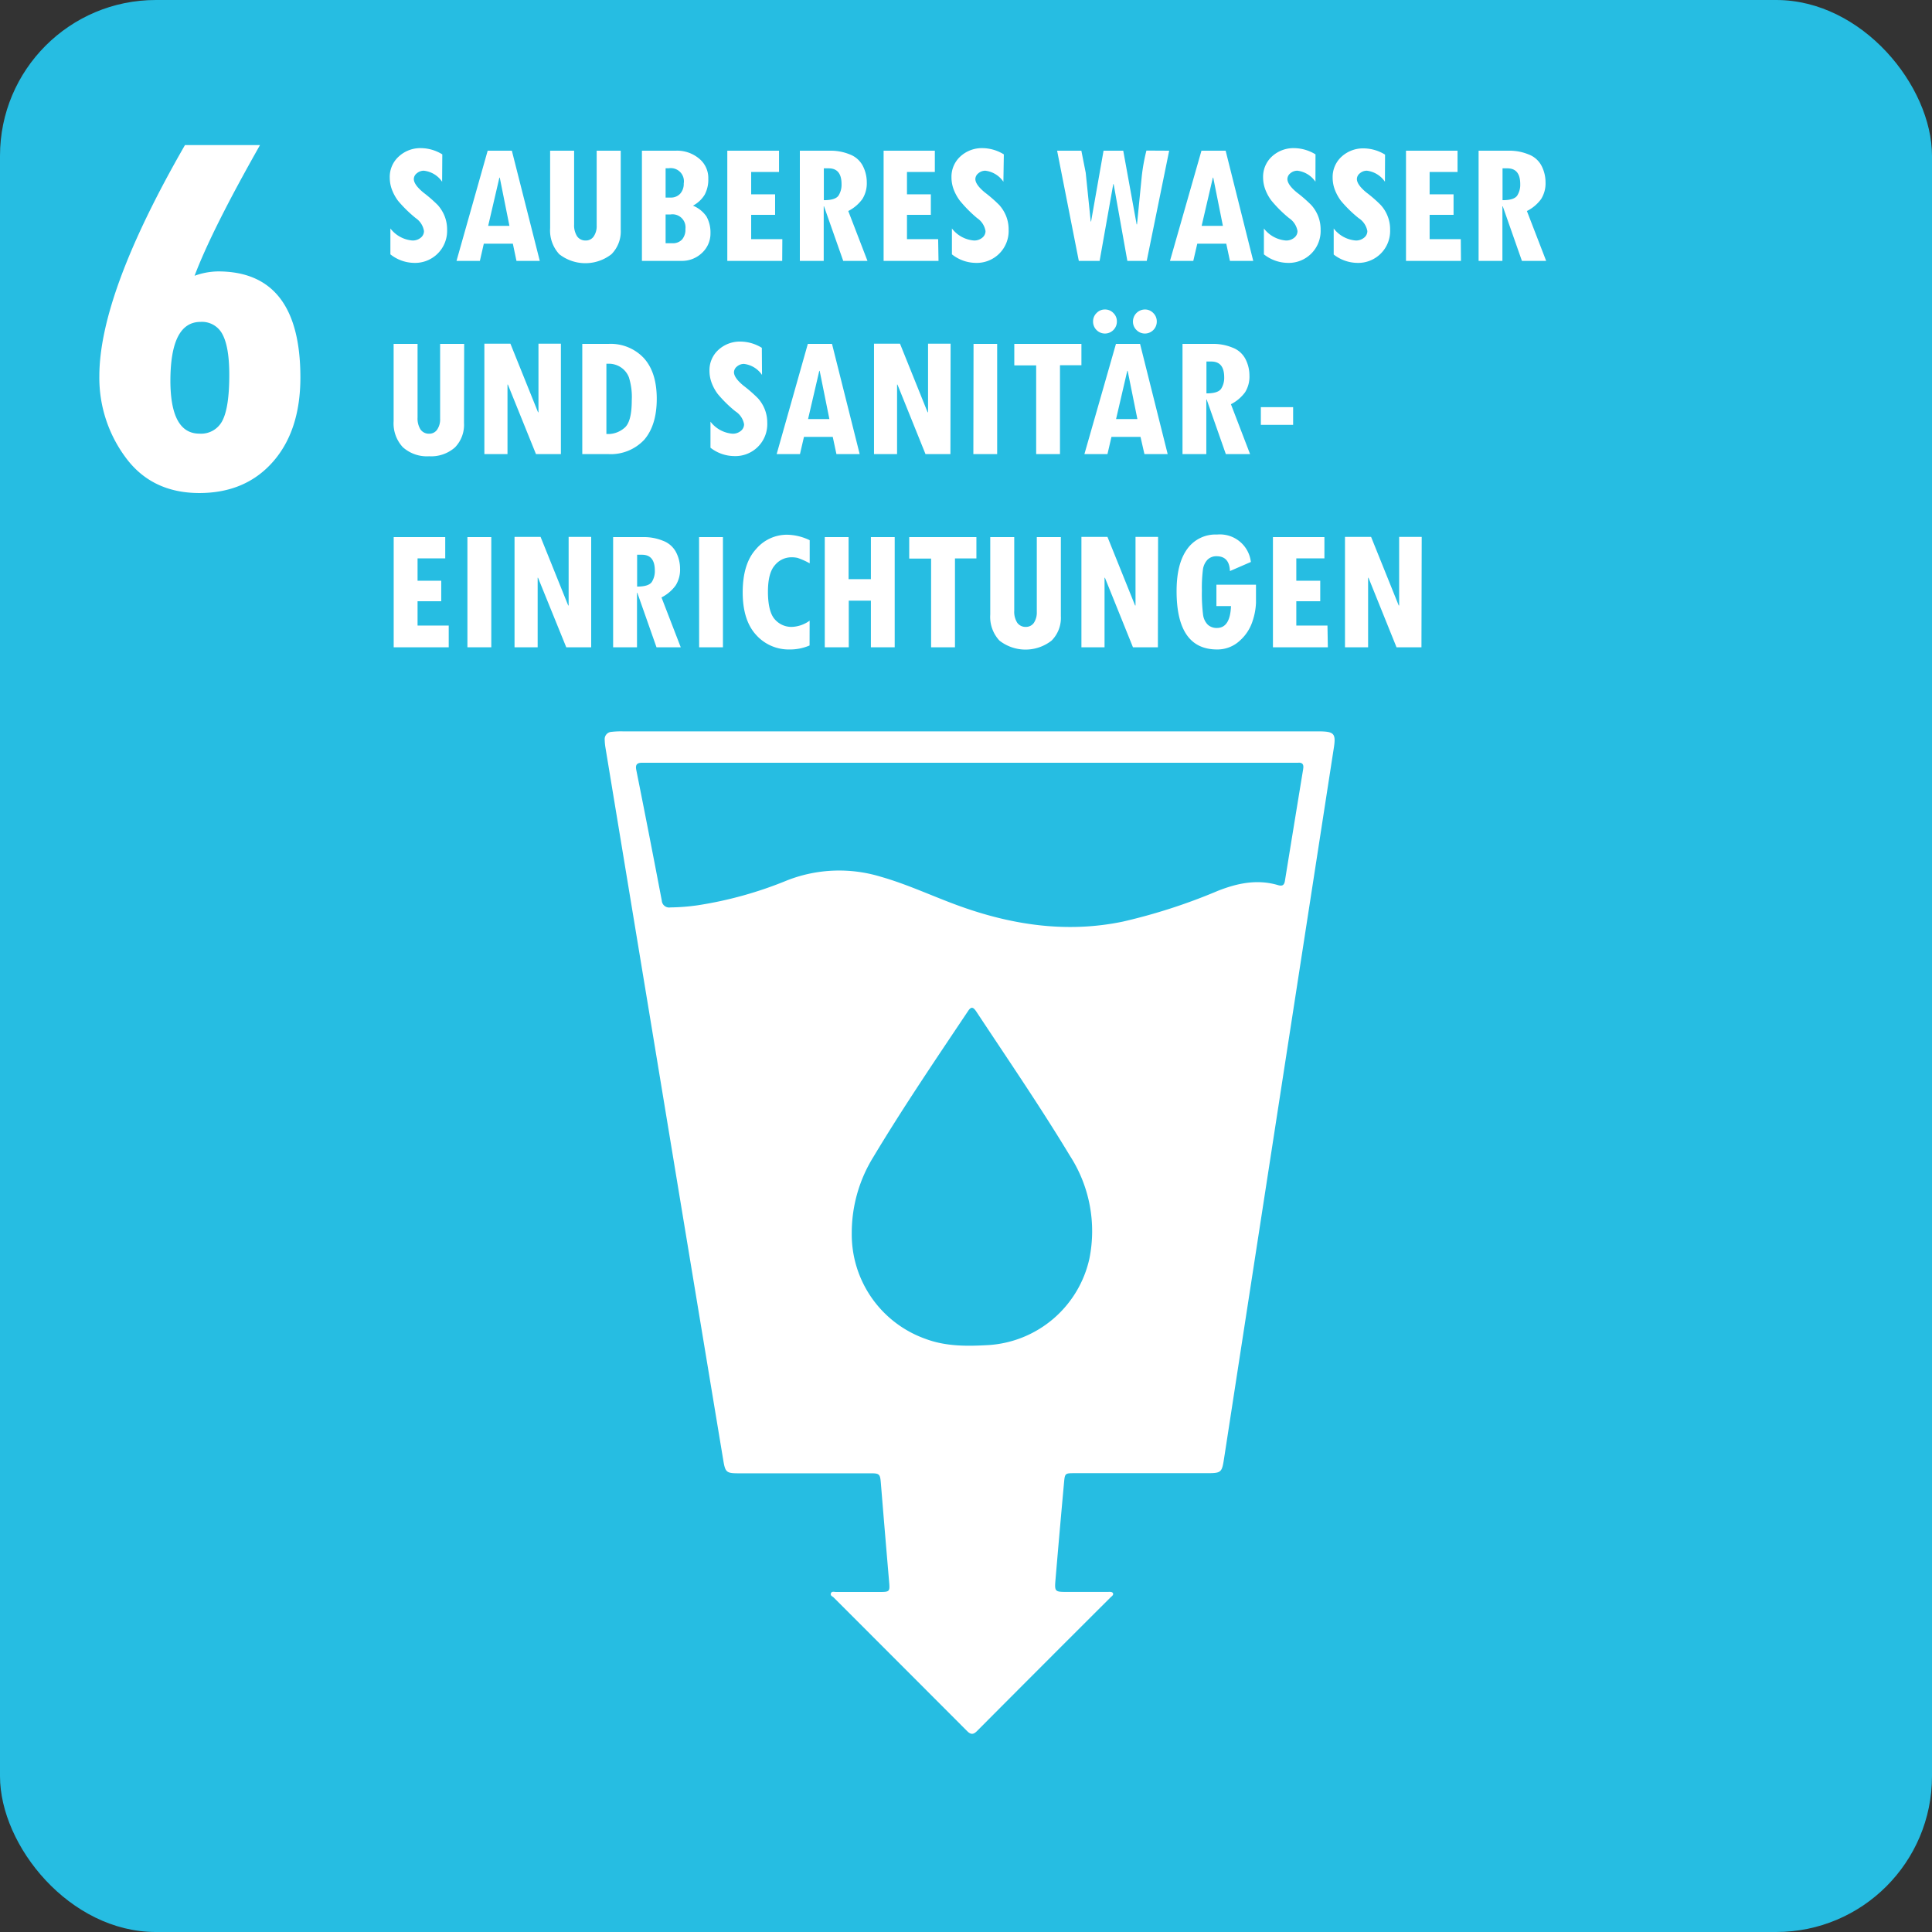
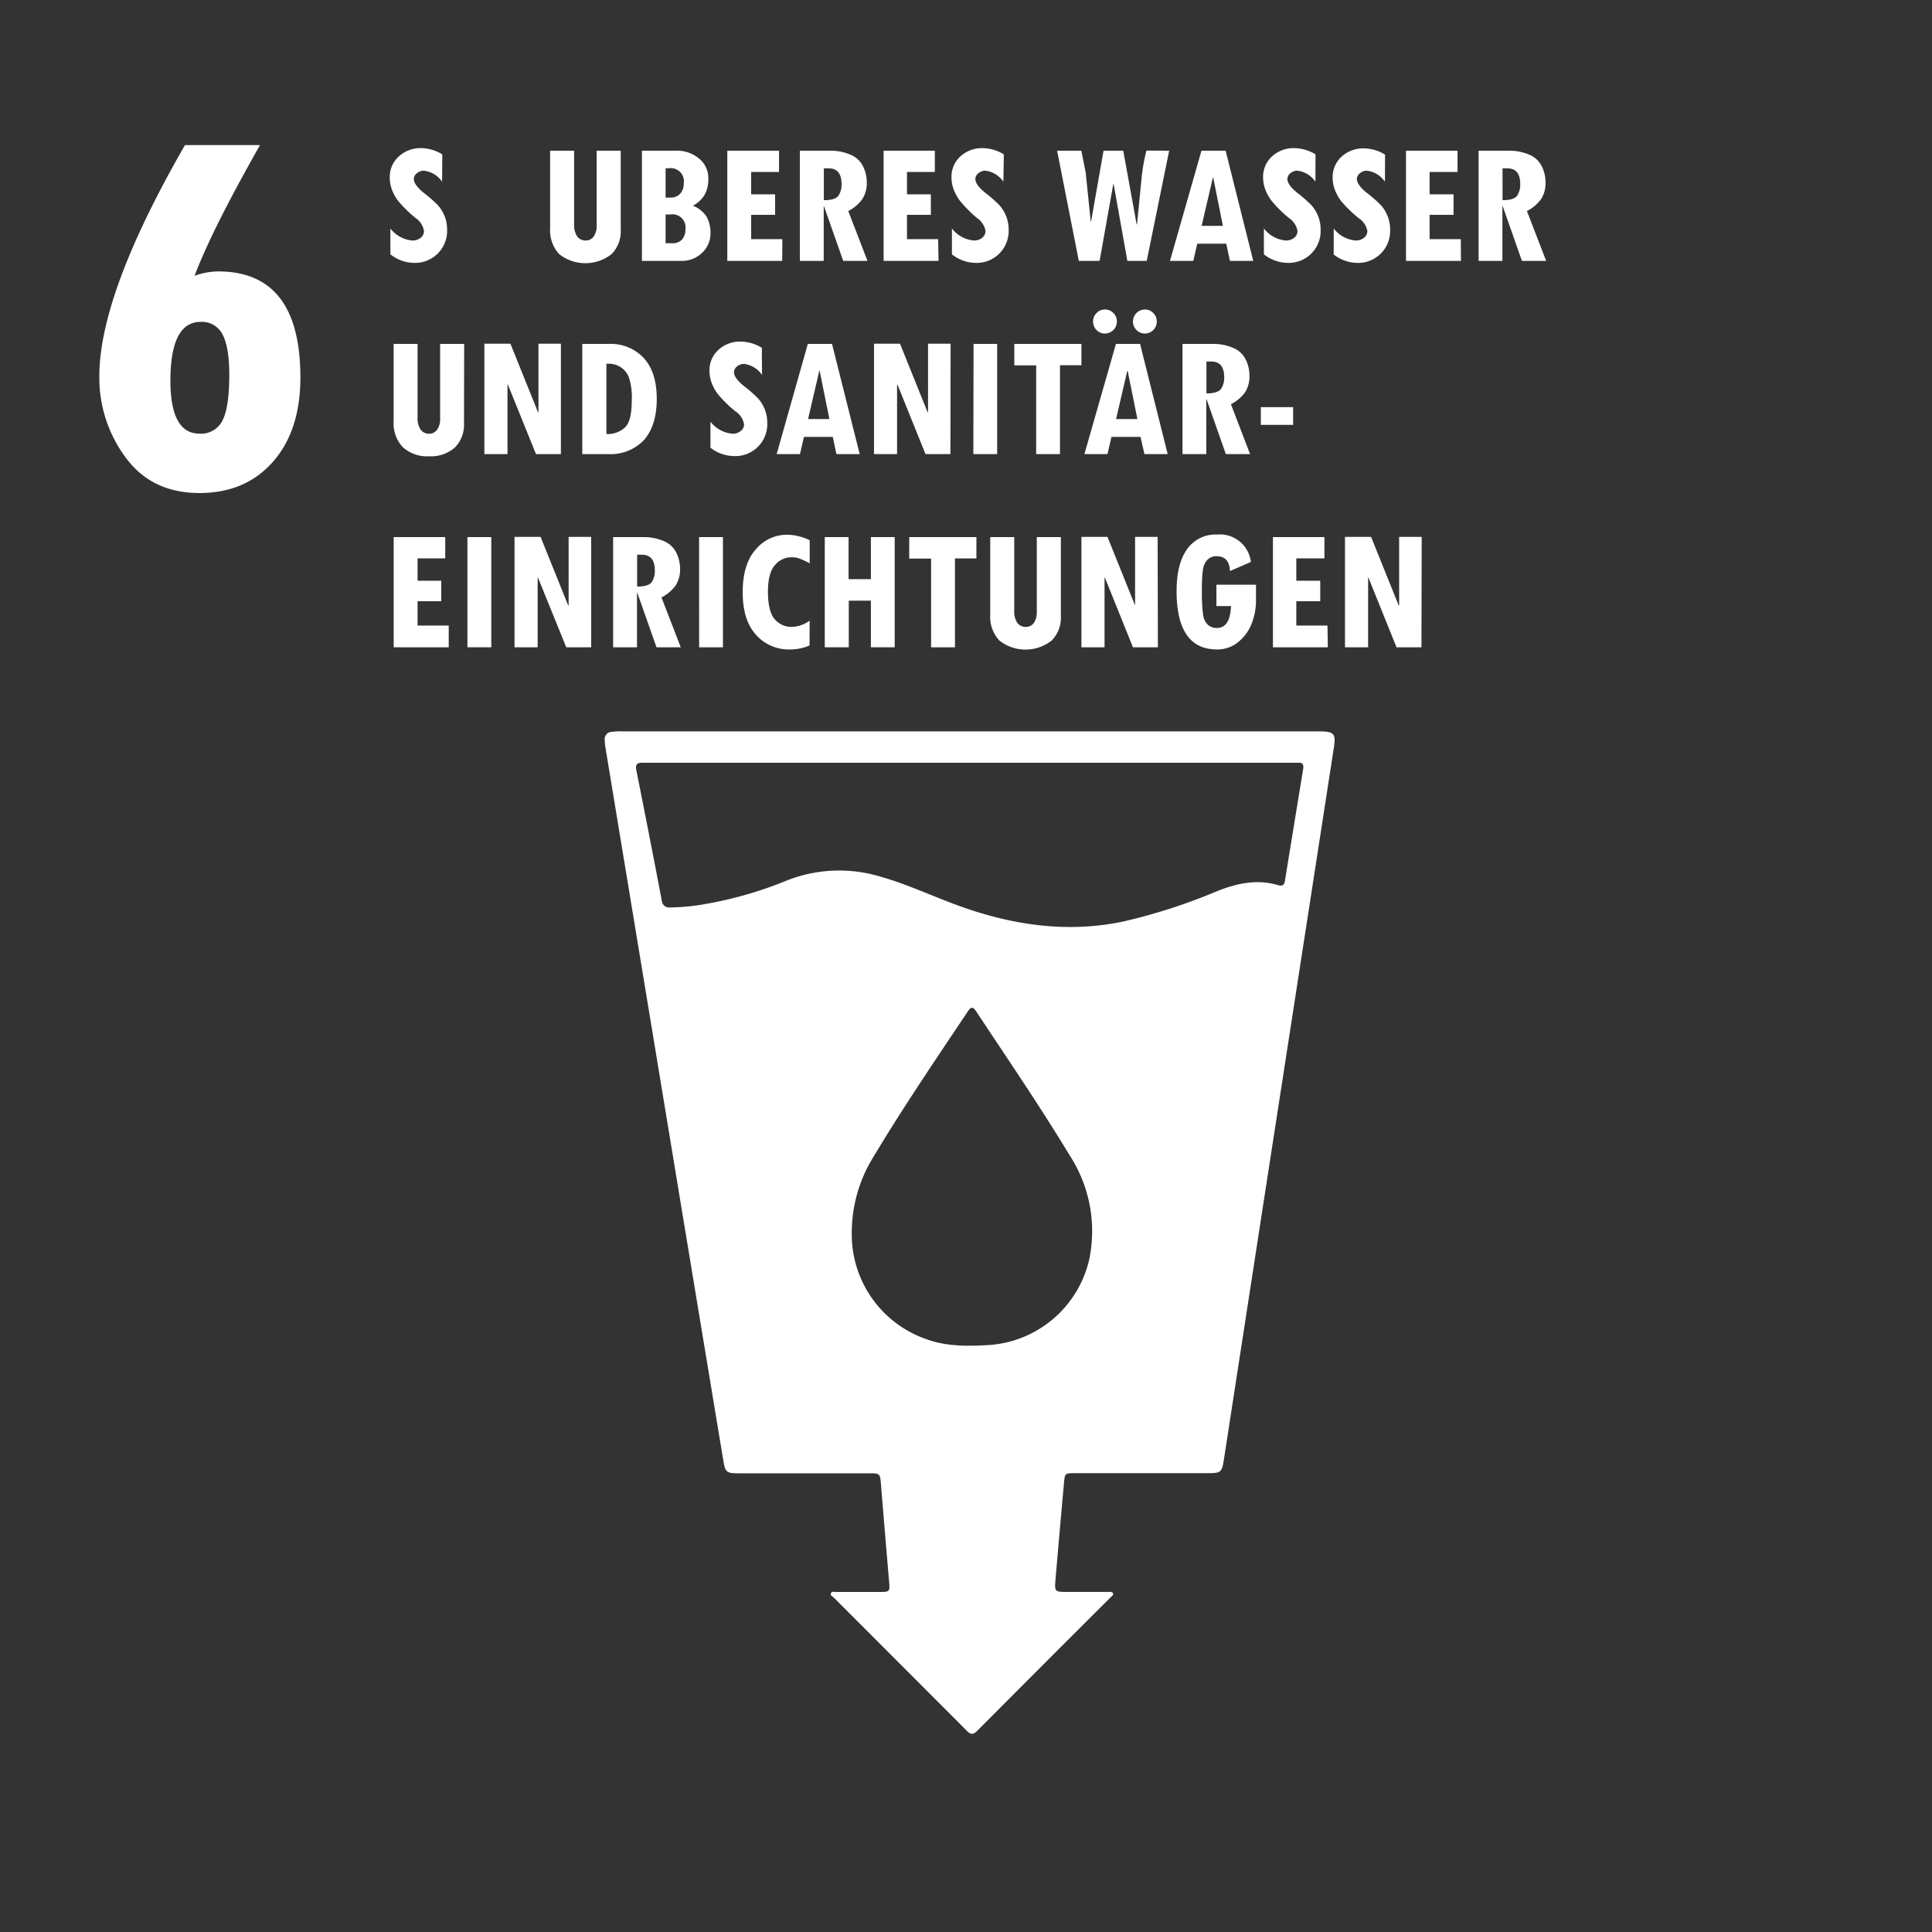
<svg xmlns="http://www.w3.org/2000/svg" id="content" viewBox="0 0 310 310">
  <rect x="0" y="0" width="310" height="310" fill="#333333" stroke="none" />
  <defs>
    <style>.cls-1{fill:#26bde2;}.cls-2{fill:#fff;}</style>
  </defs>
-   <rect class="cls-1" width="310" height="310" rx="25" />
  <path class="cls-2" d="M211.42,117.35H99.9a13,13,0,0,0-1.77.08,1.16,1.16,0,0,0-1.1,1.29,8.67,8.67,0,0,0,.12,1.25q3.84,23.25,7.68,46.49,5.61,34,11.24,67.94c.31,1.86.53,2,2.46,2h21.22c1.35,0,1.47.15,1.58,1.47q.66,8.07,1.35,16.13c.11,1.33,0,1.43-1.32,1.44h-7.21c-.29,0-.71-.15-.83.23s.26.47.45.66q10.71,10.71,21.42,21.44c.58.58,1,.56,1.56,0q10.69-10.74,21.42-21.44c.19-.19.53-.38.42-.67s-.54-.23-.83-.23c-2.27,0-4.53,0-6.79,0-1.63,0-1.76-.12-1.63-1.72q.67-7.92,1.39-15.82c.14-1.5.16-1.51,1.73-1.51h20.9c2.68,0,2.69,0,3.09-2.63q4.76-30.88,9.53-61.76,4-25.86,8-51.73C214.41,117.65,214.14,117.35,211.42,117.35ZM174.79,202a17.73,17.73,0,0,1-16.11,13.82c-3.45.2-6.88.25-10.2-1a17.78,17.78,0,0,1-11.81-17,23.09,23.09,0,0,1,3.48-12.2c4.8-8,10-15.64,15.18-23.39.5-.76.82-.63,1.27,0,5.08,7.7,10.3,15.31,15.07,23.21A22.28,22.28,0,0,1,174.79,202Zm34.31-78.59q-1.48,9-2.93,17.94c-.11.68-.42.87-1.08.68-3.35-1-6.56-.32-9.7.92a91.89,91.89,0,0,1-15.19,4.92c-9,1.88-17.8.57-26.37-2.54-4.19-1.52-8.23-3.44-12.53-4.66a22.89,22.89,0,0,0-15,.59,62.7,62.7,0,0,1-14.37,4,33.57,33.57,0,0,1-4.37.34,1.18,1.18,0,0,1-1.37-1.08q-2-10.51-4.1-21c-.17-.88.18-1.15,1-1.13.39,0,.77,0,1.15,0H207.09c.39,0,.77,0,1.15,0C209,122.31,209.22,122.67,209.1,123.38Z" />
  <path class="cls-2" d="M31.22,44.25a11.42,11.42,0,0,1,3.77-.7q13.2,0,13.21,17,0,8.53-4.4,13.54T32,79.11q-7.66,0-11.86-5.73a21.42,21.42,0,0,1-4.2-13q0-13.22,13.74-37.1H41.72Q34,36.89,31.22,44.25ZM32,69.58a3.83,3.83,0,0,0,3.73-2.17c.71-1.44,1.06-3.86,1.06-7.24,0-3-.36-5.15-1.09-6.52a3.69,3.69,0,0,0-3.52-2q-4.84,0-4.84,9.49Q27.37,69.58,32,69.58Z" />
  <path class="cls-2" d="M70.94,29.16A4.08,4.08,0,0,0,68,27.39a1.71,1.71,0,0,0-1.11.41,1.19,1.19,0,0,0-.49.92c0,.61.52,1.34,1.54,2.18a22.93,22.93,0,0,1,2.3,2,6.09,6.09,0,0,1,1.09,1.75,5.81,5.81,0,0,1,.41,2.19,5.14,5.14,0,0,1-5.34,5.34,6.25,6.25,0,0,1-3.76-1.37V36.66a4.94,4.94,0,0,0,3.54,1.93,2,2,0,0,0,1.32-.44,1.35,1.35,0,0,0,.53-1.08A3.1,3.1,0,0,0,66.71,35a20.76,20.76,0,0,1-2.84-2.78,7.41,7.41,0,0,1-1-1.84,5.54,5.54,0,0,1-.33-1.87A4.39,4.39,0,0,1,64,25.1a5.09,5.09,0,0,1,3.63-1.33,6.62,6.62,0,0,1,3.34,1Z" />
-   <path class="cls-2" d="M86.61,41.86H82.87l-.58-2.76H77.63L77,41.86H73.25l5-17.68h3.88Zm-4.87-5.62L80.19,28.5h-.06l-1.8,7.74Z" />
  <path class="cls-2" d="M99.6,36.87a5.18,5.18,0,0,1-1.49,3.92,6.8,6.8,0,0,1-8.37,0,5.61,5.61,0,0,1-1.47-4.17V24.18h3.85V36a3.28,3.28,0,0,0,.48,1.92,1.62,1.62,0,0,0,1.37.67,1.51,1.51,0,0,0,1.29-.65,2.91,2.91,0,0,0,.48-1.76v-12H99.6Z" />
  <path class="cls-2" d="M111.19,33a4.86,4.86,0,0,1,2.17,1.74A5.25,5.25,0,0,1,114,37.4a4.22,4.22,0,0,1-1.35,3.17,4.63,4.63,0,0,1-3.32,1.29H103V24.18h5.42a5.51,5.51,0,0,1,3.76,1.27,4,4,0,0,1,1.47,3.22,5.12,5.12,0,0,1-.58,2.57A4.86,4.86,0,0,1,111.19,33Zm-4.39-1.3h.79a2,2,0,0,0,1.54-.61,2.34,2.34,0,0,0,.58-1.65A2.11,2.11,0,0,0,107.3,27h-.5Zm0,7.33,1.11,0a2,2,0,0,0,1.53-.6,2.43,2.43,0,0,0,.54-1.69,2.09,2.09,0,0,0-2.39-2.33h-.79Z" />
  <path class="cls-2" d="M125.51,41.86H116.7V24.18H125v3.41h-4.47v3.59h3.84v3.29h-3.84v3.9h5Z" />
  <path class="cls-2" d="M139.19,41.86H135.3l-3.08-8.75h-.05v8.75h-3.83V24.18h5a8.06,8.06,0,0,1,3,.59,3.89,3.89,0,0,1,2.11,1.86,5.78,5.78,0,0,1,.63,2.62,4.74,4.74,0,0,1-.71,2.69,6.39,6.39,0,0,1-2.26,1.92Zm-7-9.74c1.24,0,2-.24,2.35-.73a3.23,3.23,0,0,0,.49-1.85c0-1.69-.69-2.53-2.07-2.53h-.77Z" />
  <path class="cls-2" d="M150.59,41.86h-8.81V24.18H150v3.41h-4.47v3.59h3.83v3.29h-3.83v3.9h5Z" />
  <path class="cls-2" d="M161,29.16a4.08,4.08,0,0,0-2.9-1.77,1.71,1.71,0,0,0-1.11.41,1.22,1.22,0,0,0-.49.92c0,.61.52,1.34,1.55,2.18a22.55,22.55,0,0,1,2.29,2,6.09,6.09,0,0,1,1.09,1.75,5.81,5.81,0,0,1,.41,2.19,5.12,5.12,0,0,1-5.34,5.34,6.25,6.25,0,0,1-3.76-1.37V36.66a4.94,4.94,0,0,0,3.54,1.93,2,2,0,0,0,1.32-.44,1.35,1.35,0,0,0,.53-1.08A3.1,3.1,0,0,0,156.79,35,20.76,20.76,0,0,1,154,32.18a7.41,7.41,0,0,1-1-1.84,5.54,5.54,0,0,1-.33-1.87,4.39,4.39,0,0,1,1.43-3.37,5.09,5.09,0,0,1,3.63-1.33,6.62,6.62,0,0,1,3.34,1Z" />
  <path class="cls-2" d="M187.6,24.18,184,41.86h-3.11l-2.2-12.32h-.06l-2.19,12.32h-3.34l-3.48-17.68h3.89l.7,3.54.8,7.82h.06l2-11.36h3.16L182.38,36h.06l.76-7.69a30.33,30.33,0,0,1,.75-4.15Z" />
  <path class="cls-2" d="M201.09,41.86h-3.74l-.59-2.76h-4.65l-.64,2.76h-3.74l5.05-17.68h3.88Zm-4.87-5.62-1.55-7.74h-.06l-1.8,7.74Z" />
  <path class="cls-2" d="M211.07,29.16a4.1,4.1,0,0,0-2.9-1.77,1.72,1.72,0,0,0-1.12.41,1.21,1.21,0,0,0-.48.92c0,.61.51,1.34,1.54,2.18a22.55,22.55,0,0,1,2.29,2,5.88,5.88,0,0,1,1.09,1.75,5.81,5.81,0,0,1,.41,2.19,5.12,5.12,0,0,1-5.33,5.34,6.28,6.28,0,0,1-3.77-1.37V36.66a4.94,4.94,0,0,0,3.54,1.93,2,2,0,0,0,1.32-.44,1.33,1.33,0,0,0,.53-1.08A3.12,3.12,0,0,0,206.84,35,20.16,20.16,0,0,1,204,32.18a7.14,7.14,0,0,1-1-1.84,5.54,5.54,0,0,1-.33-1.87,4.42,4.42,0,0,1,1.43-3.37,5.1,5.1,0,0,1,3.64-1.33,6.68,6.68,0,0,1,3.34,1Z" />
  <path class="cls-2" d="M222.22,29.16a4.1,4.1,0,0,0-2.9-1.77,1.68,1.68,0,0,0-1.11.41,1.19,1.19,0,0,0-.49.92c0,.61.51,1.34,1.54,2.18a21.48,21.48,0,0,1,2.29,2,5.69,5.69,0,0,1,1.09,1.75,5.62,5.62,0,0,1,.41,2.19,5.12,5.12,0,0,1-5.33,5.34A6.28,6.28,0,0,1,214,40.84V36.66a4.94,4.94,0,0,0,3.54,1.93,2,2,0,0,0,1.32-.44,1.34,1.34,0,0,0,.54-1.08A3.14,3.14,0,0,0,218,35a20.16,20.16,0,0,1-2.84-2.78,7.46,7.46,0,0,1-1-1.84,5.54,5.54,0,0,1-.33-1.87,4.42,4.42,0,0,1,1.43-3.37,5.12,5.12,0,0,1,3.64-1.33,6.65,6.65,0,0,1,3.34,1Z" />
  <path class="cls-2" d="M234.42,41.86H225.6V24.18h8.27v3.41h-4.48v3.59h3.84v3.29h-3.84v3.9h5Z" />
  <path class="cls-2" d="M248.09,41.86H244.2l-3.07-8.75h-.06v8.75h-3.82V24.18h5a8,8,0,0,1,3,.59,3.86,3.86,0,0,1,2.11,1.86,5.78,5.78,0,0,1,.63,2.62,4.74,4.74,0,0,1-.71,2.69A6.3,6.3,0,0,1,245,33.86Zm-7-9.74c1.24,0,2-.24,2.35-.73a3.23,3.23,0,0,0,.49-1.85c0-1.69-.69-2.53-2.07-2.53h-.77Z" />
  <path class="cls-2" d="M74.45,67.87A5.18,5.18,0,0,1,73,71.79a5.76,5.76,0,0,1-4.14,1.42,5.79,5.79,0,0,1-4.23-1.46,5.61,5.61,0,0,1-1.47-4.17V55.18H67V67a3.28,3.28,0,0,0,.48,1.92,1.62,1.62,0,0,0,1.37.67,1.51,1.51,0,0,0,1.29-.65,2.91,2.91,0,0,0,.48-1.76v-12h3.86Z" />
  <path class="cls-2" d="M90,72.86H86L81.49,61.7h-.06V72.86H77.72V55.15H81.9l4.43,11h.07v-11H90Z" />
  <path class="cls-2" d="M93.43,55.18h4.23a7.28,7.28,0,0,1,5.63,2.26q2.08,2.27,2.09,6.51t-2,6.6a7.35,7.35,0,0,1-5.82,2.31H93.43Zm3.87,3.18V69.64h.45a4,4,0,0,0,2.38-.93c.83-.62,1.24-2.11,1.24-4.46a10.51,10.51,0,0,0-.46-3.71,3.41,3.41,0,0,0-1.35-1.64,3.5,3.5,0,0,0-1.84-.54Z" />
  <path class="cls-2" d="M122.27,60.16a4.08,4.08,0,0,0-2.9-1.77,1.71,1.71,0,0,0-1.11.41,1.22,1.22,0,0,0-.49.92c0,.61.52,1.34,1.55,2.18a22.55,22.55,0,0,1,2.29,2,5.88,5.88,0,0,1,1.09,1.75,5.81,5.81,0,0,1,.41,2.19,5.12,5.12,0,0,1-5.34,5.34A6.27,6.27,0,0,1,114,71.84V67.66a4.94,4.94,0,0,0,3.54,1.93,2,2,0,0,0,1.32-.44,1.35,1.35,0,0,0,.53-1.08A3.1,3.1,0,0,0,118,66a19.93,19.93,0,0,1-2.83-2.78,7.14,7.14,0,0,1-1-1.84,5.54,5.54,0,0,1-.33-1.87,4.39,4.39,0,0,1,1.43-3.37,5.09,5.09,0,0,1,3.63-1.33,6.62,6.62,0,0,1,3.34,1Z" />
  <path class="cls-2" d="M137.94,72.86h-3.73l-.59-2.76H129l-.64,2.76h-3.74l5-17.68h3.88Zm-4.86-5.62-1.56-7.74h-.06l-1.8,7.74Z" />
  <path class="cls-2" d="M152.5,72.86h-4L144,61.7h-.06V72.86h-3.7V55.15h4.17l4.43,11h.07v-11h3.62Z" />
  <path class="cls-2" d="M156.21,55.18H160V72.86h-3.82Z" />
  <path class="cls-2" d="M173.52,58.6h-3.44V72.86h-3.82V58.63h-3.51V55.18h10.77Z" />
  <path class="cls-2" d="M187.36,72.86h-3.73L183,70.1h-4.66l-.64,2.76H174l5.06-17.68h3.87ZM177.3,49.66a1.81,1.81,0,0,1,1.35.57,1.84,1.84,0,0,1,.56,1.34,1.91,1.91,0,0,1-.56,1.38,1.9,1.9,0,0,1-2.71,0,1.9,1.9,0,0,1-.55-1.38,1.84,1.84,0,0,1,.56-1.34A1.81,1.81,0,0,1,177.3,49.66Zm5.2,17.58-1.56-7.74h-.06l-1.8,7.74Zm1.2-17.58a1.81,1.81,0,0,1,1.35.57,1.84,1.84,0,0,1,.56,1.34,1.9,1.9,0,0,1-.55,1.38,1.9,1.9,0,0,1-2.71,0,1.87,1.87,0,0,1-.56-1.38,1.93,1.93,0,0,1,1.91-1.91Z" />
  <path class="cls-2" d="M200.58,72.86h-3.89l-3.07-8.75h-.06v8.75h-3.82V55.18h5a8,8,0,0,1,3,.59,3.86,3.86,0,0,1,2.11,1.86,5.78,5.78,0,0,1,.63,2.62,4.74,4.74,0,0,1-.7,2.69,6.43,6.43,0,0,1-2.27,1.92Zm-7-9.74c1.24,0,2-.24,2.35-.73a3.23,3.23,0,0,0,.5-1.85c0-1.69-.69-2.53-2.07-2.53h-.78Z" />
  <path class="cls-2" d="M207.49,68.17h-5.18V65.33h5.18Z" />
  <path class="cls-2" d="M72,103.86H63.17V86.18h8.27v3.41H67v3.59H70.8v3.29H67v3.9h5Z" />
  <path class="cls-2" d="M75,86.18h3.83v17.68H75Z" />
  <path class="cls-2" d="M94.86,103.86h-4L86.33,92.7h-.06v11.16H82.56V86.15h4.18l4.43,11h.07v-11h3.62Z" />
  <path class="cls-2" d="M109.23,103.86h-3.89l-3.08-8.75h-.05v8.75H98.38V86.18h5a8.06,8.06,0,0,1,3,.59,3.89,3.89,0,0,1,2.11,1.86,5.78,5.78,0,0,1,.63,2.62,4.74,4.74,0,0,1-.71,2.69,6.34,6.34,0,0,1-2.27,1.92Zm-7-9.74c1.23,0,2-.24,2.35-.73a3.23,3.23,0,0,0,.49-1.85c0-1.69-.69-2.53-2.07-2.53h-.77Z" />
  <path class="cls-2" d="M112.17,86.18H116v17.68h-3.82Z" />
  <path class="cls-2" d="M129.9,103.57a7.91,7.91,0,0,1-3.24.64,7,7,0,0,1-5.34-2.34q-2.14-2.33-2.15-6.8c0-3.08.71-5.39,2.13-6.95a6.49,6.49,0,0,1,5-2.32,8.67,8.67,0,0,1,3.62.88v3.71a11.49,11.49,0,0,0-1.94-.87,4.22,4.22,0,0,0-1-.1,3.42,3.42,0,0,0-2.63,1.25c-.75.83-1.13,2.25-1.13,4.28s.36,3.6,1.09,4.41a3.52,3.52,0,0,0,2.73,1.23,5.18,5.18,0,0,0,2.87-1Z" />
  <path class="cls-2" d="M132.34,86.18h3.82v6.75h3.58V86.18h3.82v17.68h-3.82V96.38h-3.55v7.48h-3.85Z" />
  <path class="cls-2" d="M156.67,89.6h-3.44v14.26H149.4V89.63h-3.51V86.18h10.78Z" />
  <path class="cls-2" d="M170.22,98.87a5.15,5.15,0,0,1-1.49,3.92,6.79,6.79,0,0,1-8.36,0,5.57,5.57,0,0,1-1.48-4.17V86.18h3.85V98a3.28,3.28,0,0,0,.48,1.92,1.63,1.63,0,0,0,1.37.67,1.54,1.54,0,0,0,1.3-.65,3,3,0,0,0,.47-1.76v-12h3.86Z" />
-   <path class="cls-2" d="M185.79,103.86h-4l-4.5-11.16h-.06v11.16h-3.71V86.15h4.18l4.43,11h.07v-11h3.62Z" />
+   <path class="cls-2" d="M185.79,103.86h-4l-4.5-11.16h-.06v11.16h-3.71V86.15h4.18l4.43,11v-11h3.62Z" />
  <path class="cls-2" d="M201.53,96.72a10.43,10.43,0,0,1-.54,2.91,7.08,7.08,0,0,1-2.07,3.18,5.25,5.25,0,0,1-3.63,1.4q-6.49,0-6.5-9.34c0-3,.57-5.2,1.69-6.76a5.58,5.58,0,0,1,4.81-2.34,5,5,0,0,1,5.42,4.4l-3.36,1.46c-.06-1.59-.78-2.38-2.15-2.38a2,2,0,0,0-1.45.56,2.85,2.85,0,0,0-.73,1.55,23.53,23.53,0,0,0-.17,3.4,26.91,26.91,0,0,0,.19,3.88,2.76,2.76,0,0,0,.75,1.59,2.09,2.09,0,0,0,1.47.53c1.42,0,2.17-1.17,2.26-3.51h-2.34V93.82h6.35Z" />
  <path class="cls-2" d="M213.06,103.86h-8.81V86.18h8.26v3.41H208v3.59h3.84v3.29H208v3.9h5Z" />
  <path class="cls-2" d="M228.08,103.86h-4l-4.5-11.16h-.06v11.16h-3.71V86.15H220l4.43,11h.07v-11h3.62Z" />
</svg>